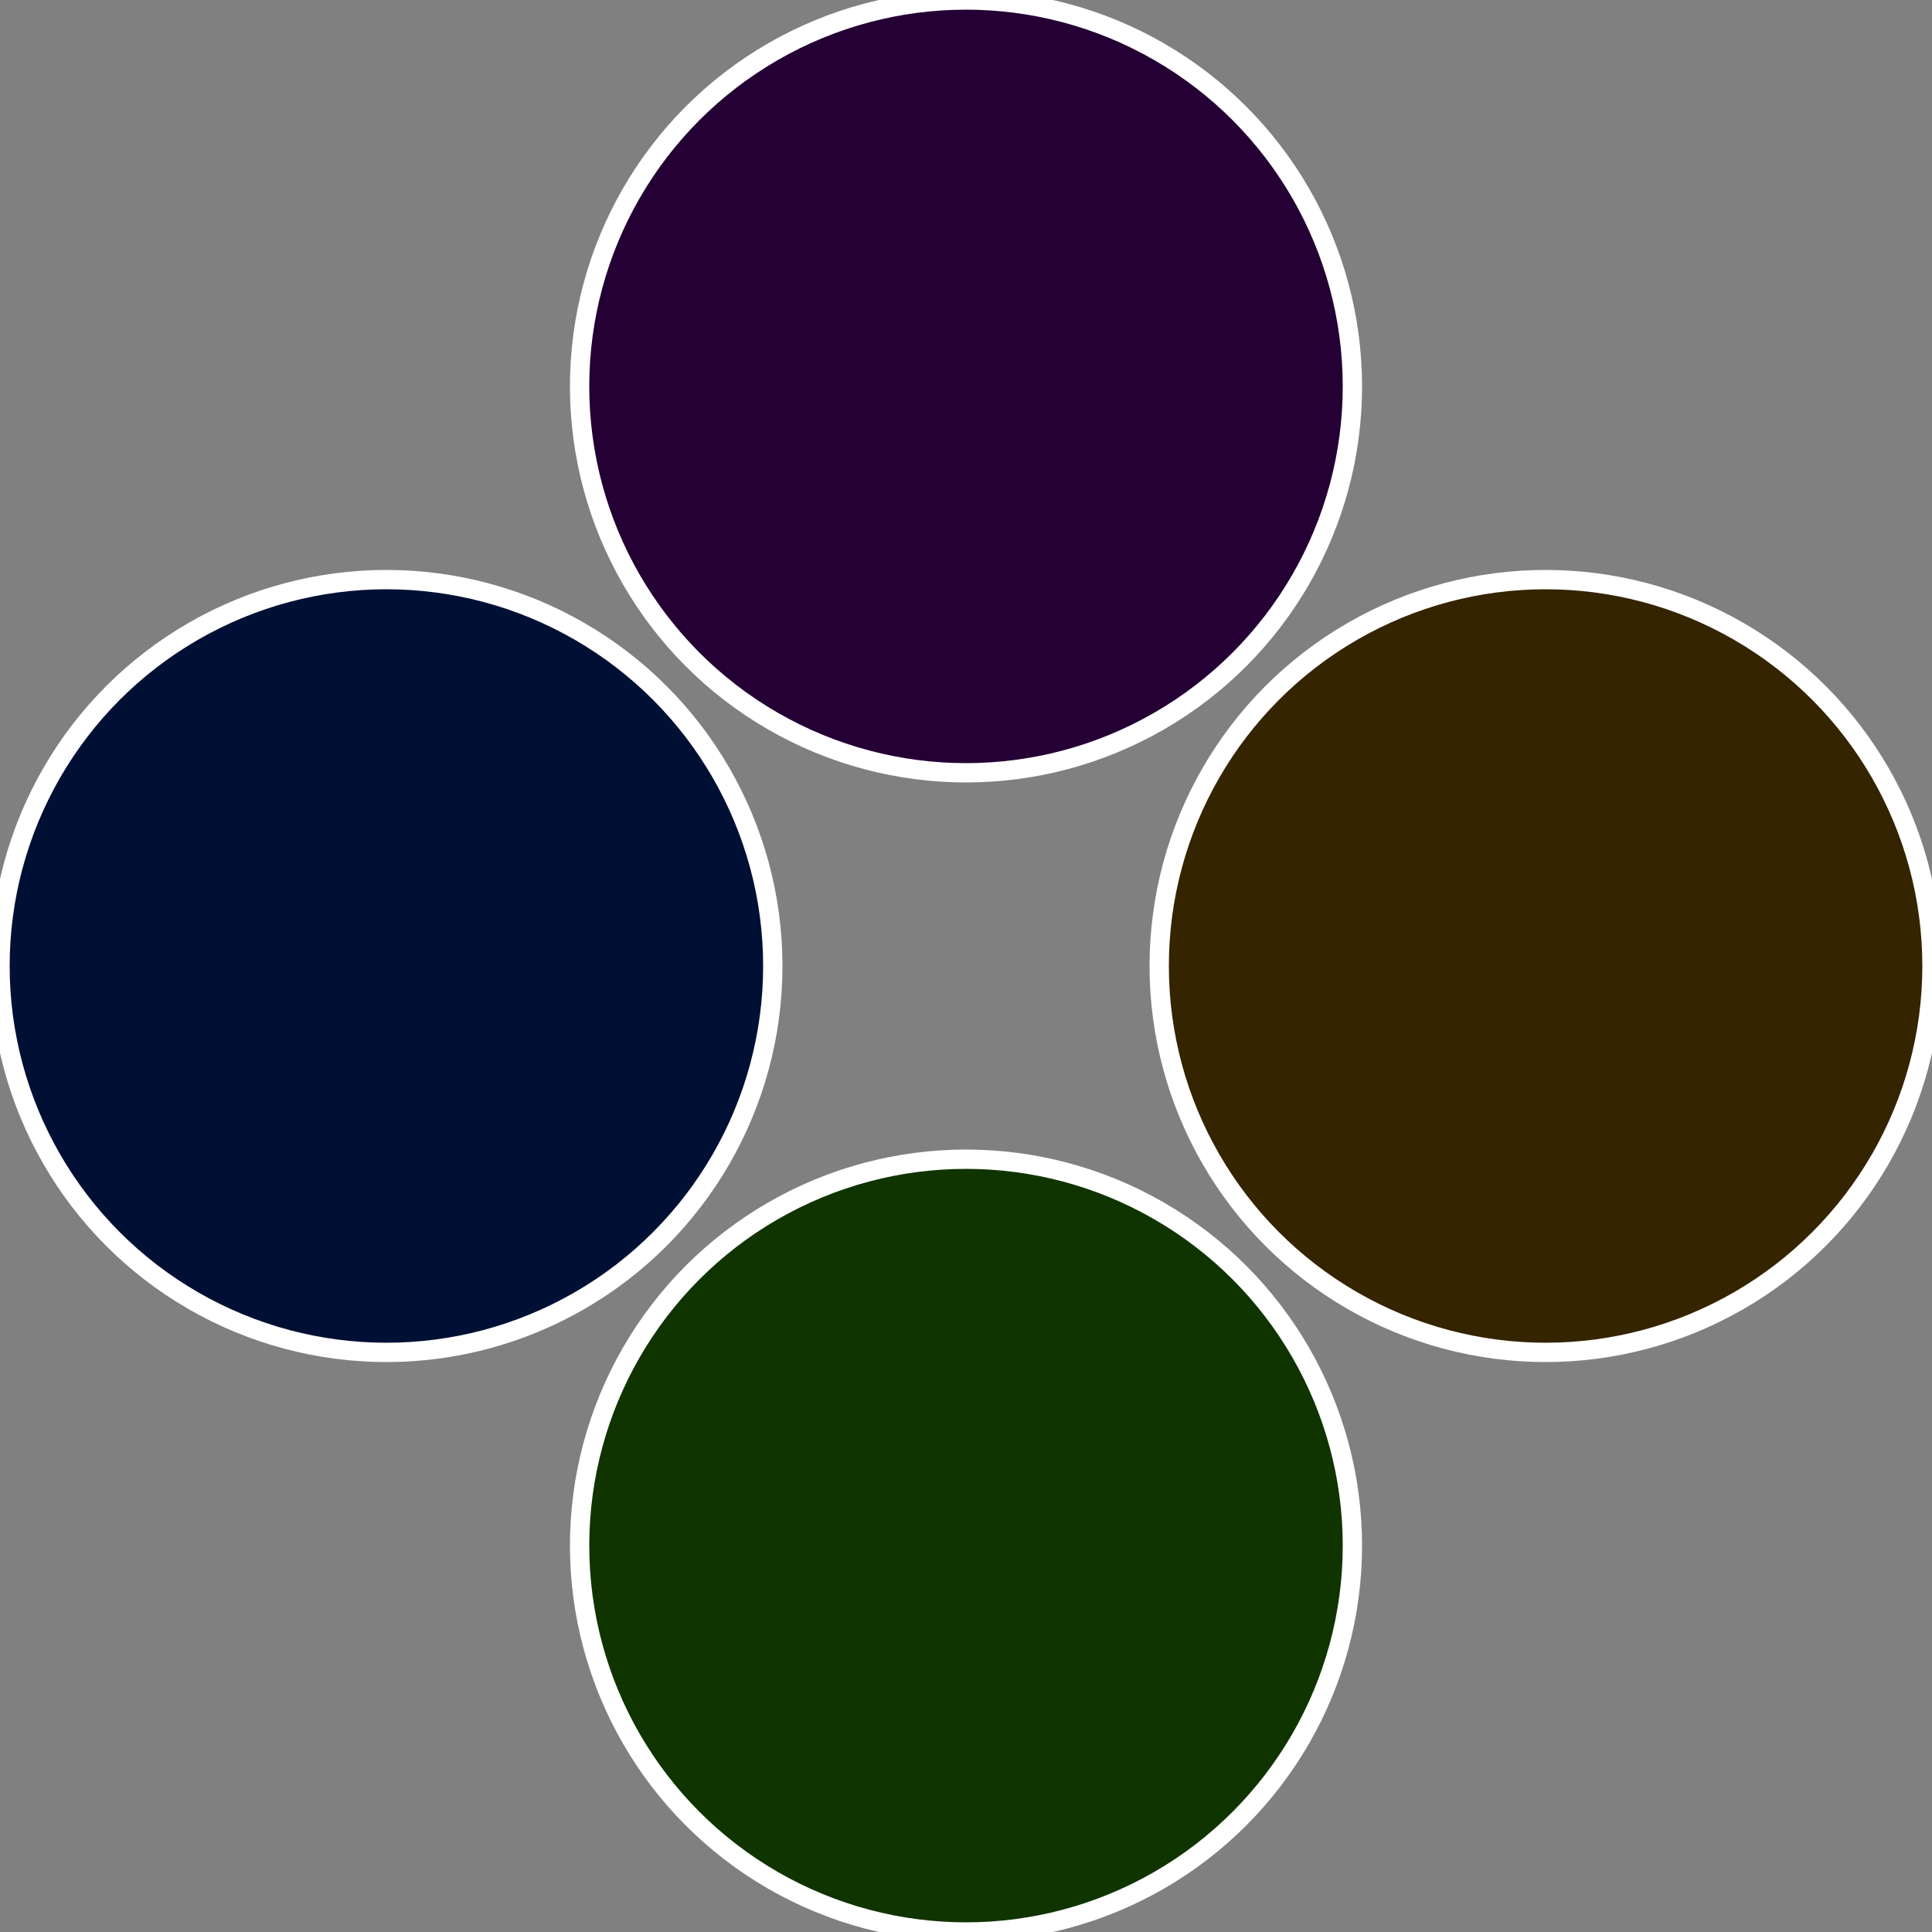
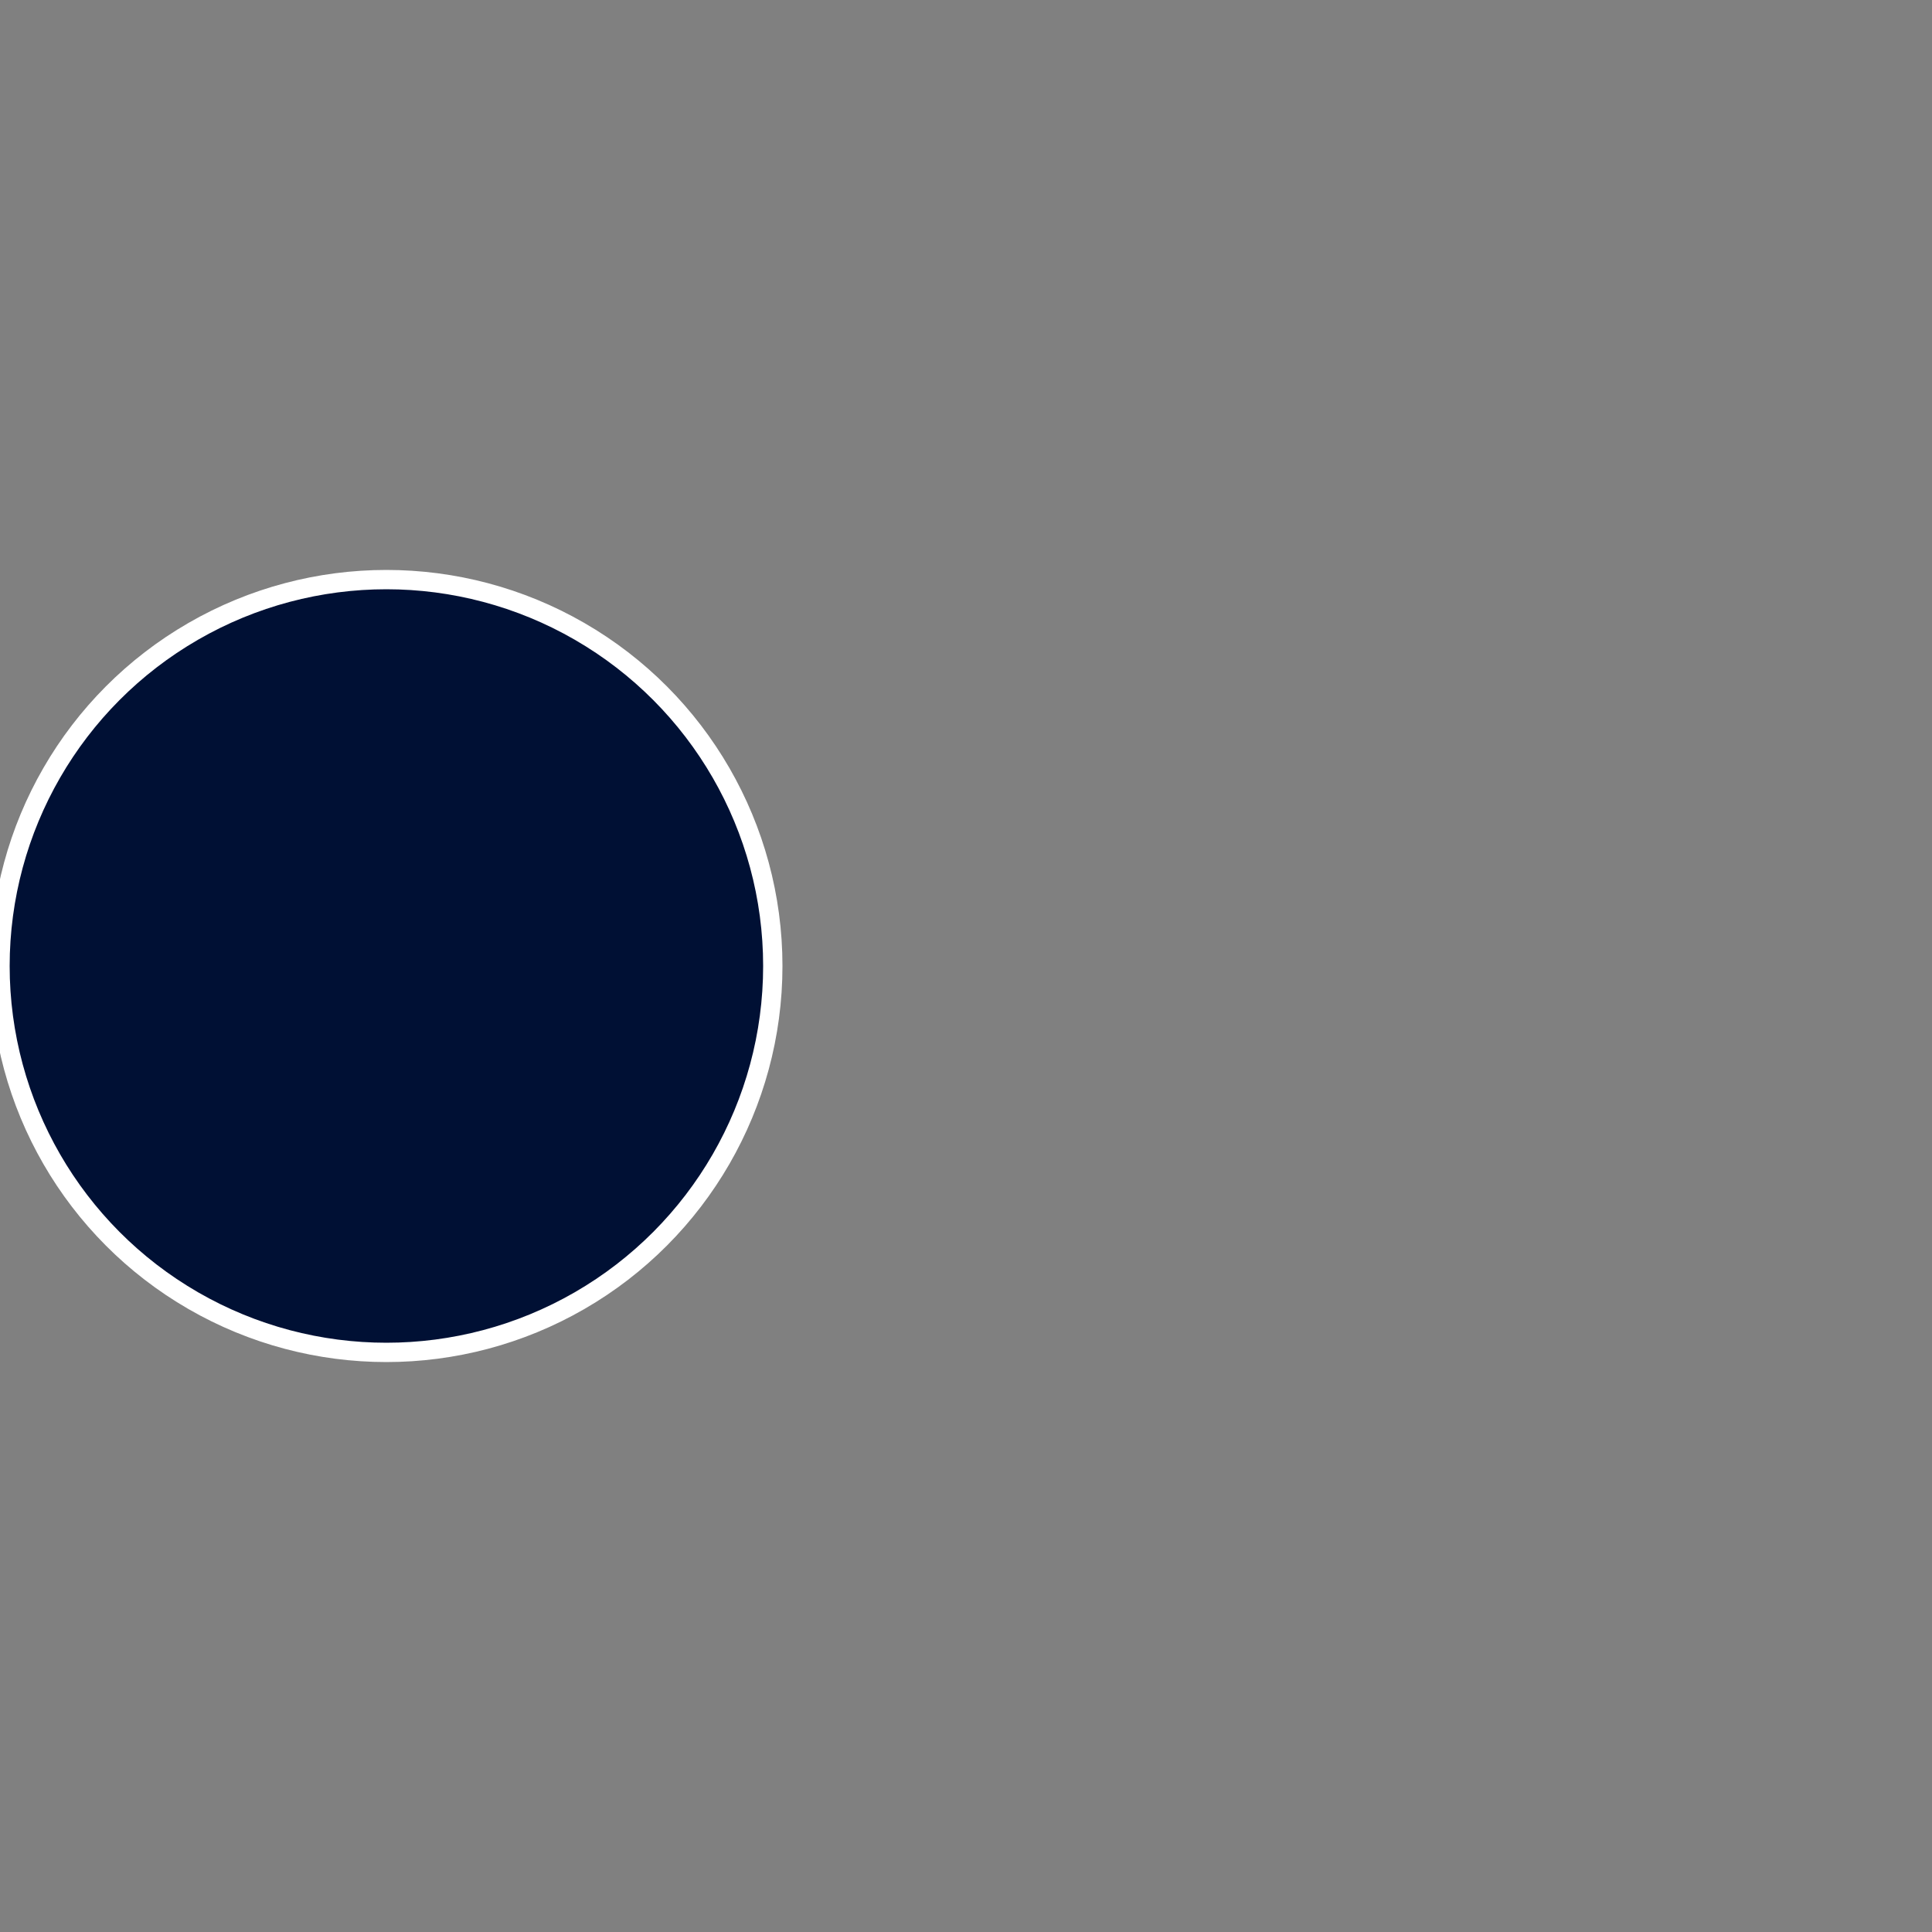
<svg xmlns="http://www.w3.org/2000/svg" width="500" height="500" viewBox="-1 -1 2 2">
  <rect x="-1" y="-1" width="2" height="2" fill="#808080" stroke="none" />
-   <circle cx="0.6" cy="0" r="0.4" fill="#342400" stroke="#fff" stroke-width="1%" />
-   <circle cx="3.6739403974421E-17" cy="0.6" r="0.4" fill="#103400" stroke="#fff" stroke-width="1%" />
  <circle cx="-0.6" cy="7.3478807948841E-17" r="0.4" fill="#001034" stroke="#fff" stroke-width="1%" />
-   <circle cx="-1.1021821192326E-16" cy="-0.6" r="0.4" fill="#240034" stroke="#fff" stroke-width="1%" />
</svg>